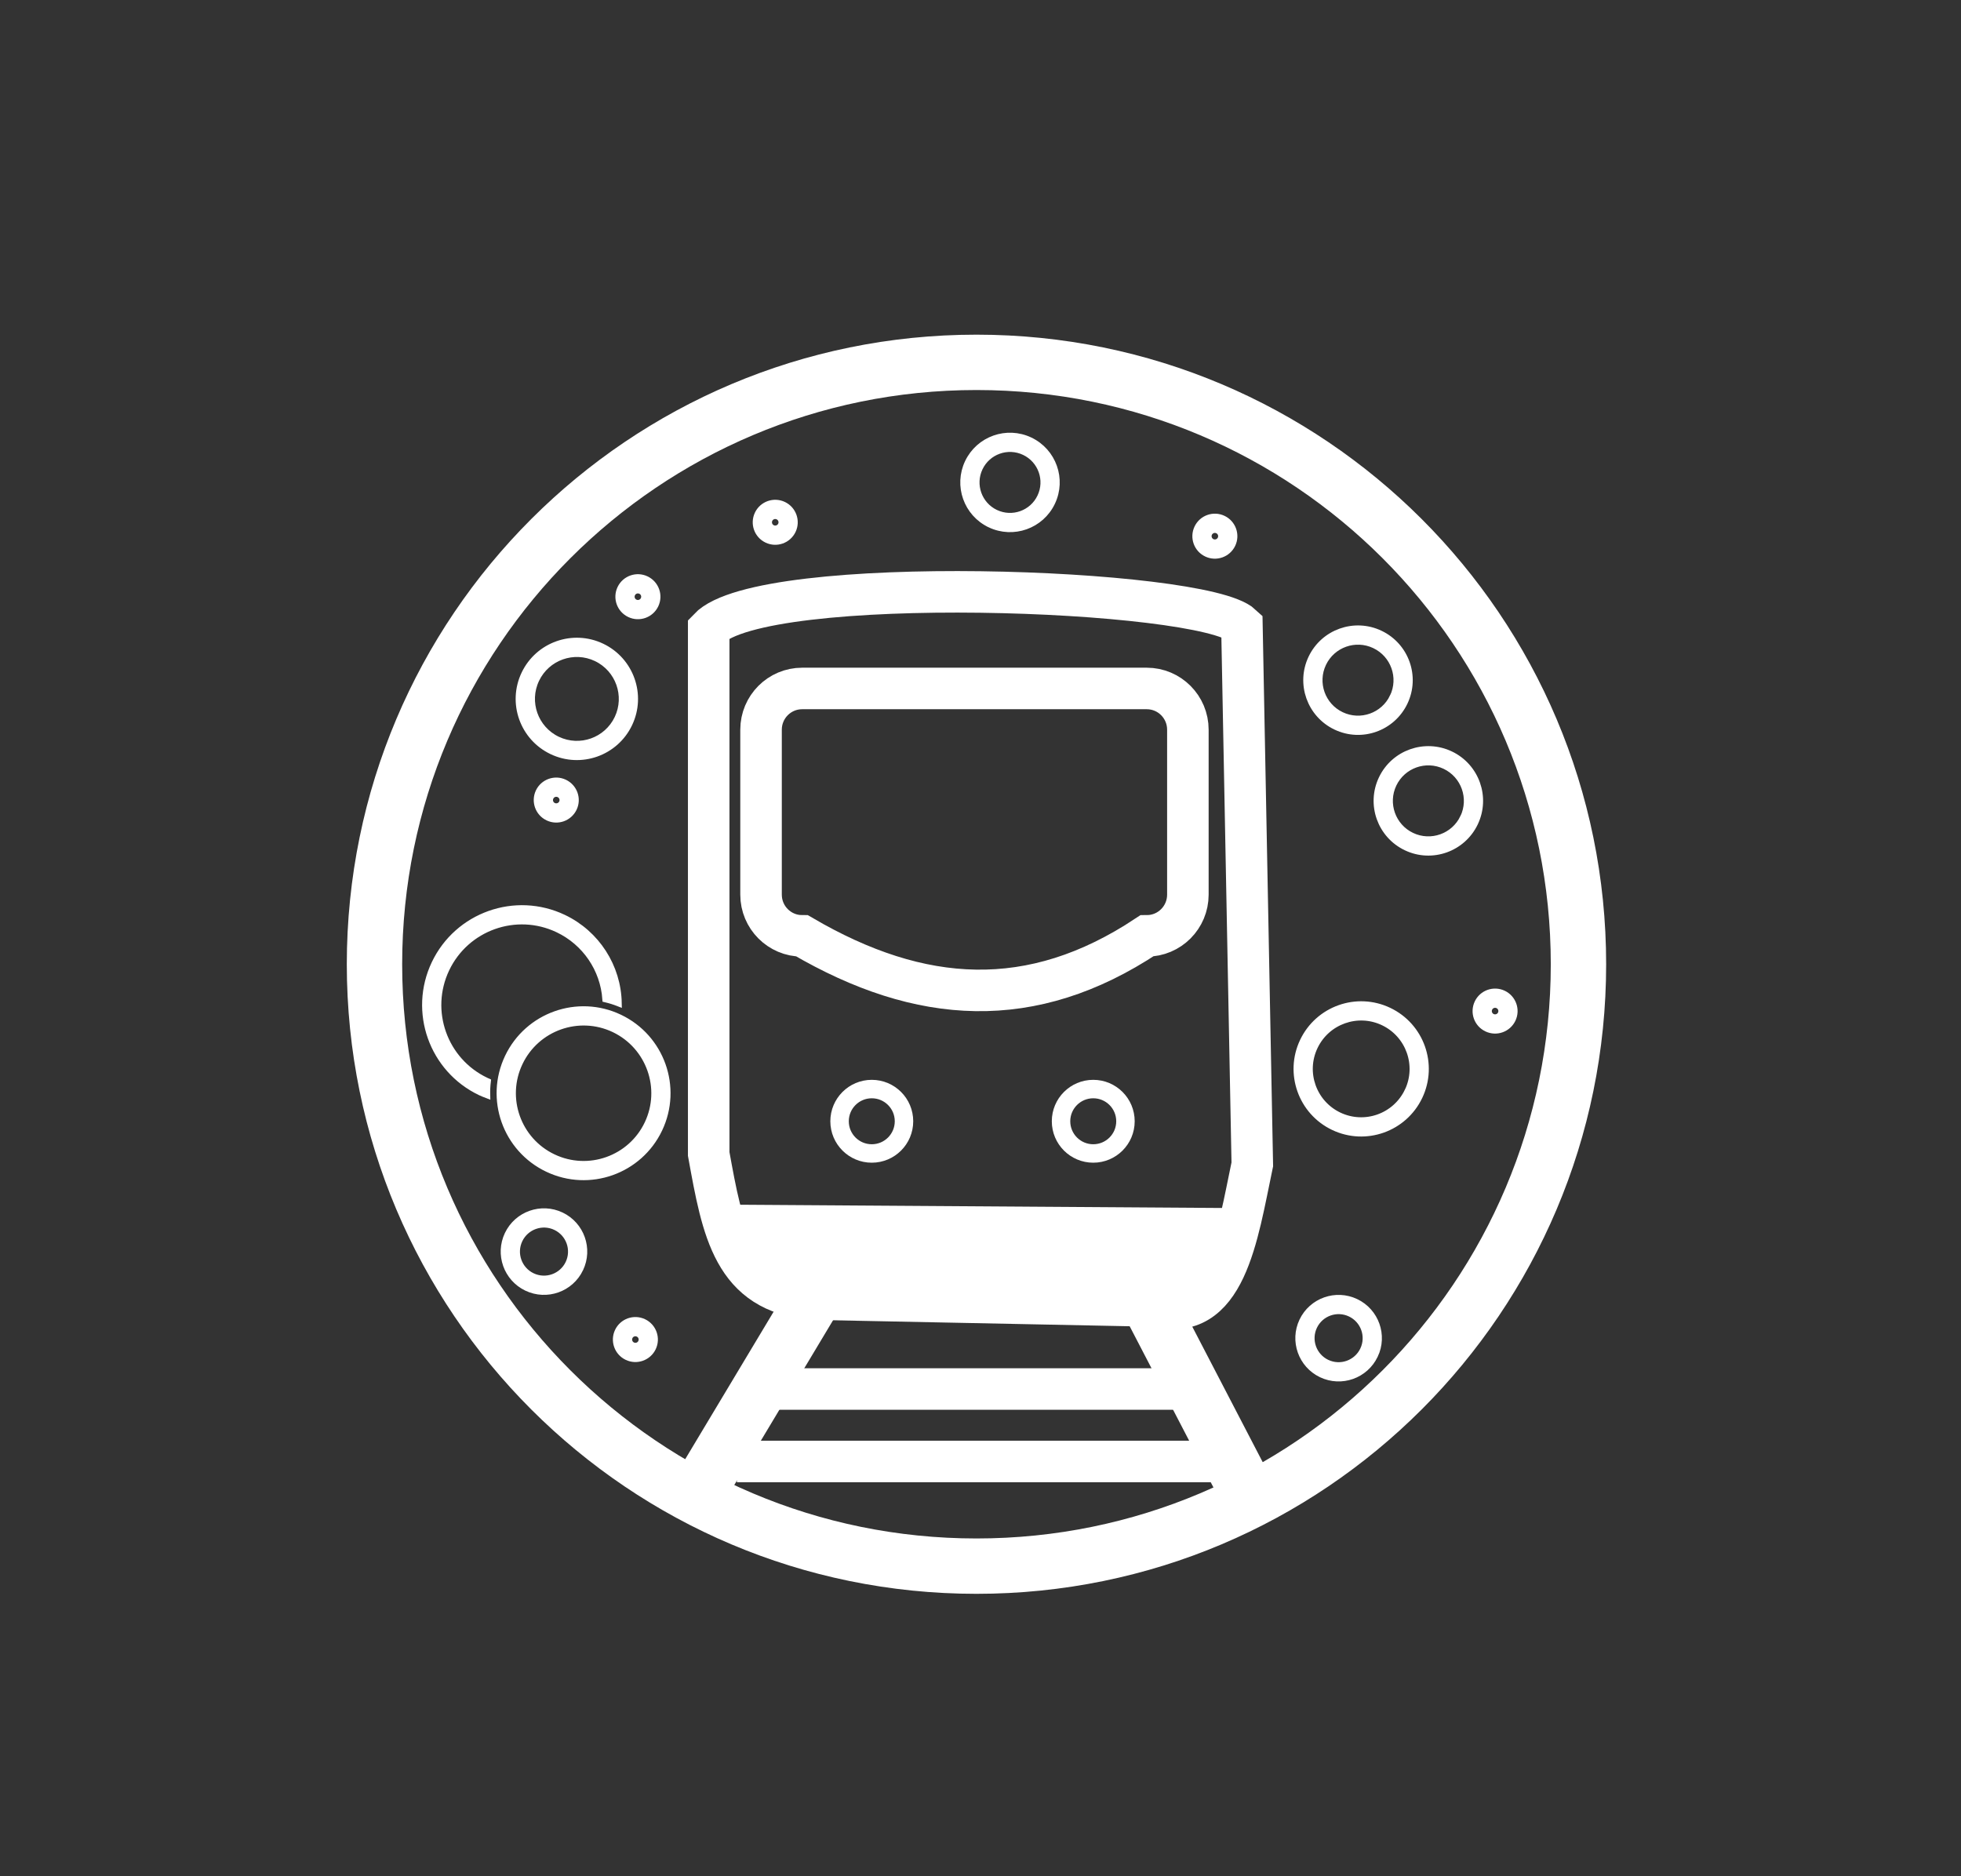
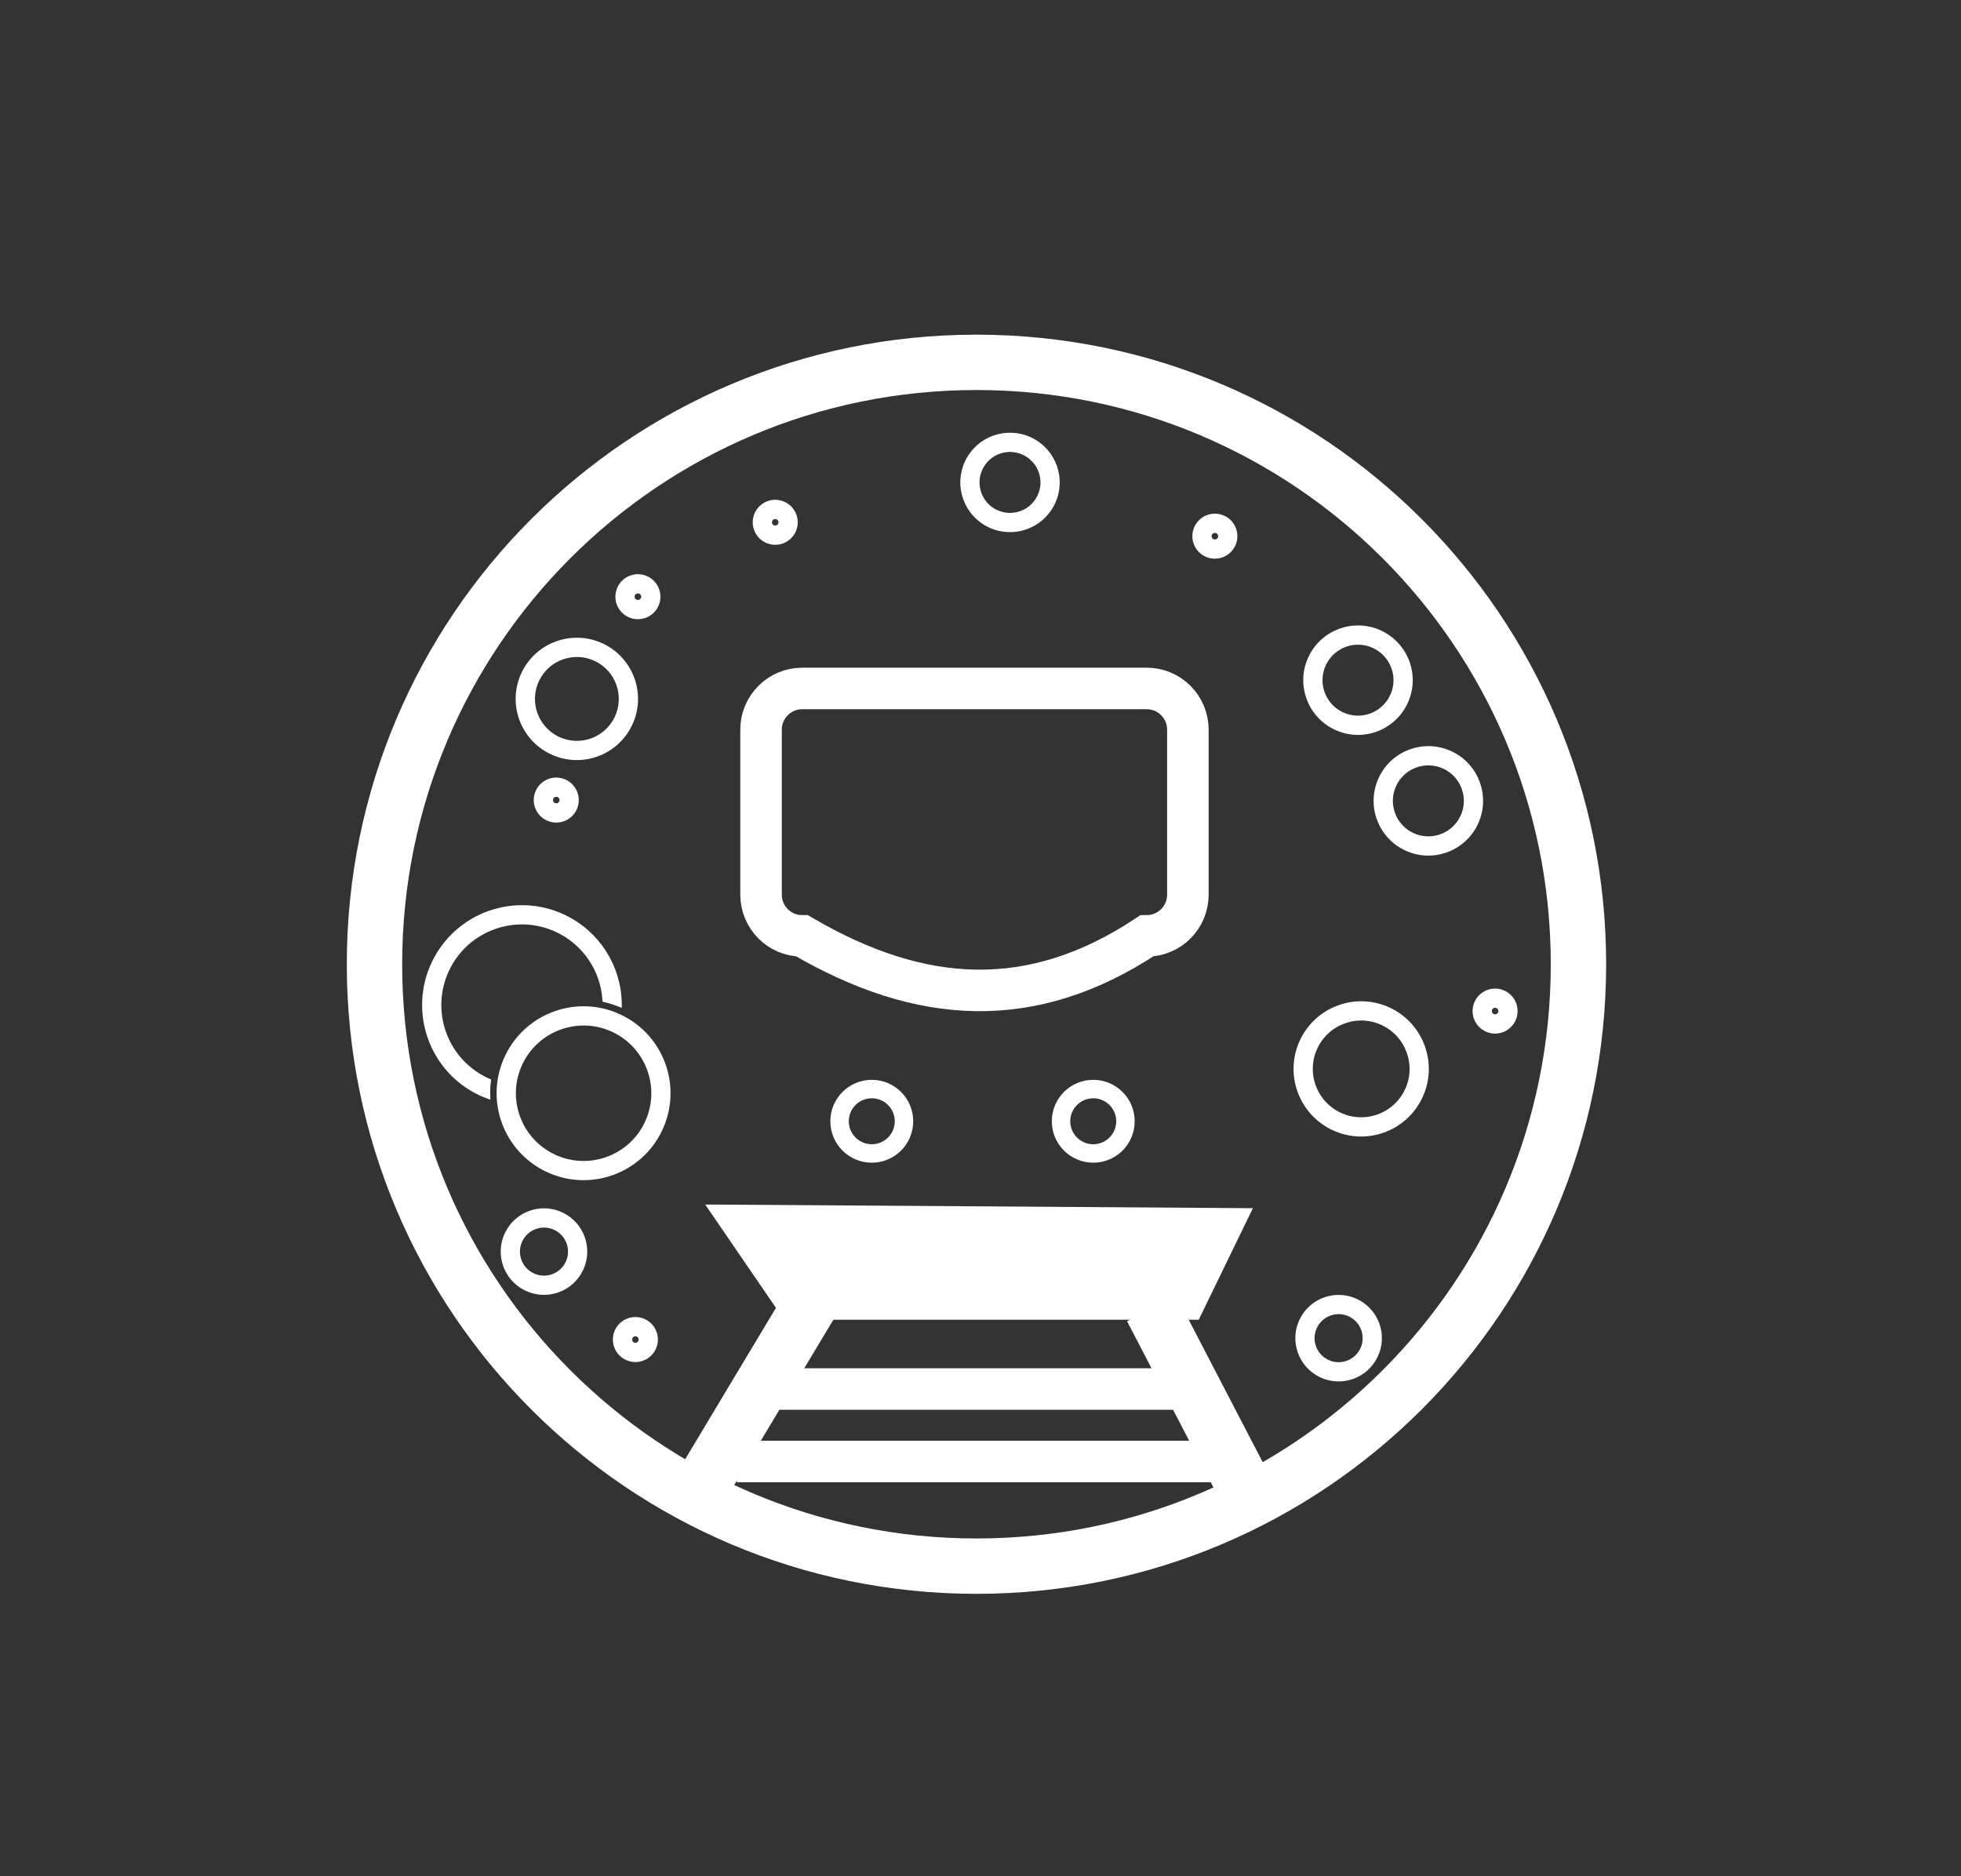
<svg xmlns="http://www.w3.org/2000/svg" width="487" height="466" xml:space="preserve" overflow="hidden">
  <rect width="100%" height="100%" fill="#333333" stroke="none" />
  <g transform="translate(-3482 -441)">
    <path d="M3575 680.5C3575 597.934 3641.93 531 3724.5 531 3807.07 531 3874 597.934 3874 680.5 3874 763.067 3807.07 830 3724.5 830 3641.93 830 3575 763.067 3575 680.5Z" stroke="#FFFFFF" stroke-width="13.75" stroke-miterlimit="8" fill="none" fill-rule="evenodd" />
    <path d="M3661.5 742.5 3789.5 743.357 3778.26 766.5 3677.93 766.5 3661.5 742.5Z" stroke="#FFFFFF" stroke-width="4.583" stroke-miterlimit="8" fill="#FFFFFF" fill-rule="evenodd" />
-     <path d="M3658 727.622 3658 597.159C3671.18 583.14 3780.68 587.146 3790.42 596.301L3793 730.198C3789.27 747.936 3786.41 769.966 3768.92 765.388L3683.8 763.672C3664.02 761.955 3661.44 746.505 3658 727.622Z" stroke="#FFFFFF" stroke-width="10.312" stroke-miterlimit="8" fill="none" fill-rule="evenodd" />
    <path d="M3690.5 719.5C3690.5 715.082 3694.08 711.5 3698.5 711.5 3702.92 711.5 3706.5 715.082 3706.5 719.5 3706.5 723.918 3702.92 727.5 3698.5 727.5 3694.08 727.5 3690.5 723.918 3690.5 719.5Z" stroke="#FFFFFF" stroke-width="4.583" stroke-miterlimit="8" fill="none" fill-rule="evenodd" />
    <path d="M3745.5 719.5C3745.5 715.082 3749.08 711.5 3753.5 711.5 3757.92 711.5 3761.5 715.082 3761.5 719.5 3761.5 723.918 3757.92 727.5 3753.5 727.5 3749.08 727.5 3745.5 723.918 3745.5 719.5Z" stroke="#FFFFFF" stroke-width="4.583" stroke-miterlimit="8" fill="none" fill-rule="evenodd" />
    <path d="M3671 622.242C3671 616.585 3675.57 612 3681.21 612L3766.79 612C3772.43 612 3777 616.585 3777 622.242L3777 663.21C3777 668.866 3772.43 673.452 3766.79 673.452 3738.26 692.366 3710.6 690.646 3681.21 673.452 3675.57 673.452 3671 668.866 3671 663.21L3671 622.242Z" stroke="#FFFFFF" stroke-width="10.312" stroke-miterlimit="8" fill="none" fill-rule="evenodd" />
    <path d="M0 0 28.816 48.066" stroke="#FFFFFF" stroke-width="13.75" stroke-miterlimit="8" fill="#FFFFFF" fill-rule="evenodd" transform="matrix(-1 0 0 1 3683.82 764)" />
    <path d="M3768 766 3795.1 818.151" stroke="#FFFFFF" stroke-width="13.75" stroke-miterlimit="8" fill="#FFFFFF" fill-rule="evenodd" />
    <path d="M3665 804 3784.94 804" stroke="#FFFFFF" stroke-width="10.312" stroke-miterlimit="8" fill="#FFFFFF" fill-rule="evenodd" />
    <path d="M3670 786 3779.03 786.001" stroke="#FFFFFF" stroke-width="10.312" stroke-miterlimit="8" fill="#FFFFFF" fill-rule="evenodd" />
    <path d="M3621.95 668.956C3609.98 663.257 3595.65 668.341 3589.95 680.313 3584.25 692.284 3589.34 706.609 3601.31 712.308 3601.85 712.565 3602.4 712.775 3602.95 712.989 3602.92 711.855 3602.98 710.721 3603.11 709.595 3602.97 709.526 3602.83 709.486 3602.69 709.418 3592.31 704.484 3587.9 692.071 3592.83 681.694 3597.76 671.316 3610.18 666.903 3620.55 671.837 3627.33 675.059 3631.85 681.68 3632.38 689.164 3633.48 689.424 3634.57 689.763 3635.62 690.178 3635.46 681.084 3630.16 672.866 3621.95 668.956Z" stroke="#FFFFFF" stroke-width="1.576" stroke-miterlimit="8" fill="#FFFFFF" fill-rule="evenodd" />
    <path d="M3608.14 703.592C3603.2 713.967 3607.61 726.382 3617.99 731.321 3628.36 736.26 3640.77 731.854 3645.71 721.478 3650.65 711.103 3646.25 698.689 3635.87 693.75 3625.5 688.81 3613.08 693.217 3608.14 703.592ZM3642.83 720.107C3638.66 728.886 3628.15 732.615 3619.37 728.436 3610.59 724.257 3606.86 713.752 3611.04 704.973 3615.22 696.194 3625.73 692.465 3634.51 696.644 3643.27 700.833 3647 711.328 3642.83 720.107Z" stroke="#FFFFFF" stroke-width="1.576" stroke-miterlimit="8" fill="#FFFFFF" fill-rule="evenodd" />
    <path d="M3612.25 608.403C3608.83 615.586 3611.88 624.181 3619.07 627.6 3626.25 631.02 3634.84 627.969 3638.26 620.786 3641.68 613.603 3638.63 605.009 3631.45 601.589 3624.27 598.169 3615.67 601.22 3612.25 608.403ZM3635.38 619.413C3632.72 625 3626.04 627.373 3620.45 624.714 3614.86 622.054 3612.49 615.369 3615.15 609.782 3617.81 604.196 3624.49 601.823 3630.08 604.482 3635.66 607.148 3638.03 613.827 3635.38 619.413Z" stroke="#FFFFFF" stroke-width="1.576" stroke-miterlimit="8" fill="#FFFFFF" fill-rule="evenodd" />
    <path d="M3805.59 699.614C3801.79 707.594 3805.18 717.144 3813.16 720.944 3821.14 724.743 3830.69 721.353 3834.49 713.373 3838.29 705.391 3834.9 695.842 3826.92 692.042 3818.94 688.243 3809.39 691.633 3805.59 699.614ZM3831.6 711.997C3828.56 718.381 3820.92 721.093 3814.53 718.054 3808.15 715.014 3805.44 707.374 3808.48 700.989 3811.52 694.605 3819.16 691.893 3825.54 694.932 3831.92 697.976 3834.64 705.612 3831.61 712Z" stroke="#FFFFFF" stroke-width="1.576" stroke-miterlimit="8" fill="#FFFFFF" fill-rule="evenodd" />
    <path d="M3743.26 565.796C3746.01 560.033 3743.56 553.136 3737.8 550.39 3732.03 547.645 3725.14 550.091 3722.39 555.854 3719.65 561.617 3722.09 568.514 3727.86 571.26 3727.86 571.26 3727.86 571.261 3727.86 571.261 3733.62 574.006 3740.52 571.559 3743.26 565.796ZM3725.28 557.235C3727.26 553.067 3732.25 551.295 3736.42 553.278 3740.58 555.26 3742.36 560.246 3740.37 564.415 3738.39 568.583 3733.41 570.355 3729.24 568.373 3729.24 568.372 3729.24 568.372 3729.23 568.371 3725.07 566.384 3723.3 561.403 3725.28 557.235Z" stroke="#FFFFFF" stroke-width="1.576" stroke-miterlimit="8" fill="#FFFFFF" fill-rule="evenodd" />
    <path d="M3807.69 604.437C3804.65 610.822 3807.36 618.462 3813.75 621.501 3820.13 624.541 3827.77 621.829 3830.81 615.444 3833.85 609.06 3831.14 601.42 3824.75 598.38 3818.37 595.341 3810.73 598.052 3807.69 604.437ZM3827.92 614.068C3825.64 618.857 3819.91 620.891 3815.12 618.611 3810.33 616.332 3808.3 610.601 3810.58 605.813 3812.86 601.025 3818.59 598.991 3823.38 601.27 3828.17 603.553 3830.2 609.28 3827.93 614.071Z" stroke="#FFFFFF" stroke-width="1.576" stroke-miterlimit="8" fill="#FFFFFF" fill-rule="evenodd" />
    <path d="M3626.08 756.154C3628.45 751.188 3626.34 745.246 3621.38 742.881 3616.41 740.516 3610.47 742.625 3608.1 747.59 3605.74 752.553 3607.85 758.494 3612.81 760.86 3617.77 763.228 3623.71 761.124 3626.08 756.161 3626.08 756.158 3626.08 756.156 3626.08 756.154ZM3610.99 748.969C3612.6 745.599 3616.63 744.167 3620 745.77 3623.37 747.373 3624.8 751.405 3623.2 754.775 3621.59 758.145 3617.56 759.577 3614.19 757.974 3614.19 757.973 3614.19 757.971 3614.18 757.97 3610.82 756.362 3609.39 752.336 3610.99 748.969Z" stroke="#FFFFFF" stroke-width="1.576" stroke-miterlimit="8" fill="#FFFFFF" fill-rule="evenodd" />
    <path d="M3644.76 591.274C3645.9 588.88 3644.88 586.015 3642.48 584.875 3640.09 583.735 3637.22 584.752 3636.08 587.146 3634.94 589.541 3635.96 592.406 3638.36 593.545 3640.75 594.685 3643.62 593.668 3644.76 591.274ZM3638.97 588.522C3639.35 587.724 3640.31 587.385 3641.11 587.765 3641.91 588.145 3642.25 589.1 3641.86 589.898 3641.49 590.696 3640.53 591.035 3639.73 590.655 3638.93 590.276 3638.59 589.322 3638.97 588.523 3638.97 588.523 3638.97 588.522 3638.97 588.522Z" stroke="#FFFFFF" stroke-width="1.576" stroke-miterlimit="8" fill="#FFFFFF" fill-rule="evenodd" />
    <path d="M3672.46 575.062C3674.85 576.202 3677.72 575.185 3678.86 572.791 3680 570.396 3678.98 567.532 3676.59 566.392 3674.19 565.252 3671.33 566.269 3670.19 568.663 3669.05 571.057 3670.06 573.922 3672.46 575.062ZM3675.21 569.282C3676.01 569.662 3676.35 570.616 3675.97 571.415 3675.59 572.213 3674.63 572.552 3673.83 572.172 3673.04 571.792 3672.7 570.837 3673.08 570.039 3673.46 569.24 3674.41 568.902 3675.21 569.282Z" stroke="#FFFFFF" stroke-width="1.576" stroke-miterlimit="8" fill="#FFFFFF" fill-rule="evenodd" />
    <path d="M3615.8 637.658C3614.67 640.052 3615.68 642.917 3618.08 644.057 3620.47 645.197 3623.34 644.18 3624.48 641.786 3625.62 639.391 3624.6 636.527 3622.2 635.387 3619.81 634.247 3616.94 635.264 3615.8 637.658ZM3621.59 640.41C3621.21 641.208 3620.25 641.547 3619.45 641.167 3618.65 640.787 3618.32 639.832 3618.7 639.034 3619.07 638.236 3620.03 637.897 3620.83 638.277 3621.63 638.656 3621.97 639.61 3621.59 640.409 3621.59 640.409 3621.59 640.41 3621.59 640.41Z" stroke="#FFFFFF" stroke-width="1.576" stroke-miterlimit="8" fill="#FFFFFF" fill-rule="evenodd" />
    <path d="M3825.16 634.416C3822.12 640.801 3824.83 648.441 3831.22 651.48 3837.6 654.52 3845.24 651.808 3848.28 645.423 3851.32 639.039 3848.61 631.399 3842.23 628.359 3835.84 625.32 3828.2 628.031 3825.16 634.416ZM3845.39 644.047C3843.11 648.836 3837.38 650.87 3832.59 648.59 3827.81 646.311 3825.77 640.58 3828.05 635.792 3830.33 631.003 3836.06 628.97 3840.85 631.249 3845.64 633.532 3847.67 639.259 3845.4 644.05Z" stroke="#FFFFFF" stroke-width="1.576" stroke-miterlimit="8" fill="#FFFFFF" fill-rule="evenodd" />
    <path d="M3635.46 771.652C3634.32 774.046 3635.34 776.911 3637.73 778.051 3640.12 779.191 3642.99 778.174 3644.13 775.78 3645.27 773.385 3644.25 770.521 3641.86 769.381 3639.46 768.241 3636.6 769.258 3635.46 771.652ZM3641.24 774.404C3640.86 775.202 3639.9 775.541 3639.11 775.161 3638.31 774.781 3637.97 773.826 3638.35 773.028 3638.73 772.229 3639.68 771.891 3640.48 772.271 3641.28 772.65 3641.62 773.604 3641.24 774.403 3641.24 774.403 3641.24 774.404 3641.24 774.404Z" stroke="#FFFFFF" stroke-width="1.576" stroke-miterlimit="8" fill="#FFFFFF" fill-rule="evenodd" />
    <path d="M3823.43 777.656C3825.79 772.691 3823.68 766.749 3818.72 764.384 3813.75 762.019 3807.81 764.127 3805.44 769.093 3803.08 774.056 3805.19 779.996 3810.15 782.363 3815.11 784.73 3821.05 782.627 3823.42 777.664 3823.42 777.661 3823.42 777.659 3823.43 777.656ZM3808.33 770.471C3809.94 767.102 3813.97 765.669 3817.34 767.273 3820.71 768.876 3822.14 772.908 3820.54 776.278 3818.93 779.647 3814.9 781.08 3811.53 779.476 3811.53 779.475 3811.53 779.474 3811.52 779.473 3808.16 777.864 3806.73 773.839 3808.33 770.471Z" stroke="#FFFFFF" stroke-width="1.576" stroke-miterlimit="8" fill="#FFFFFF" fill-rule="evenodd" />
    <path d="M3851.23 696.468C3853.62 697.608 3856.49 696.591 3857.63 694.197 3858.77 691.803 3857.75 688.938 3855.36 687.798 3852.96 686.658 3850.1 687.675 3848.96 690.069 3847.82 692.464 3848.83 695.328 3851.23 696.468ZM3853.98 690.688C3854.78 691.068 3855.12 692.023 3854.74 692.821 3854.36 693.619 3853.4 693.958 3852.6 693.578 3851.81 693.198 3851.47 692.243 3851.85 691.445 3852.23 690.647 3853.18 690.308 3853.98 690.688Z" stroke="#FFFFFF" stroke-width="1.576" stroke-miterlimit="8" fill="#FFFFFF" fill-rule="evenodd" />
    <path d="M3781.64 578.512C3784.03 579.652 3786.9 578.635 3788.04 576.24 3789.18 573.846 3788.16 570.981 3785.77 569.841 3783.37 568.702 3780.51 569.718 3779.37 572.113 3778.23 574.507 3779.24 577.372 3781.64 578.512ZM3784.39 572.731C3785.19 573.111 3785.53 574.066 3785.15 574.865 3784.77 575.663 3783.81 576.002 3783.01 575.622 3782.22 575.242 3781.88 574.287 3782.26 573.489 3782.64 572.69 3783.59 572.352 3784.39 572.731Z" stroke="#FFFFFF" stroke-width="1.576" stroke-miterlimit="8" fill="#FFFFFF" fill-rule="evenodd" />
  </g>
</svg>